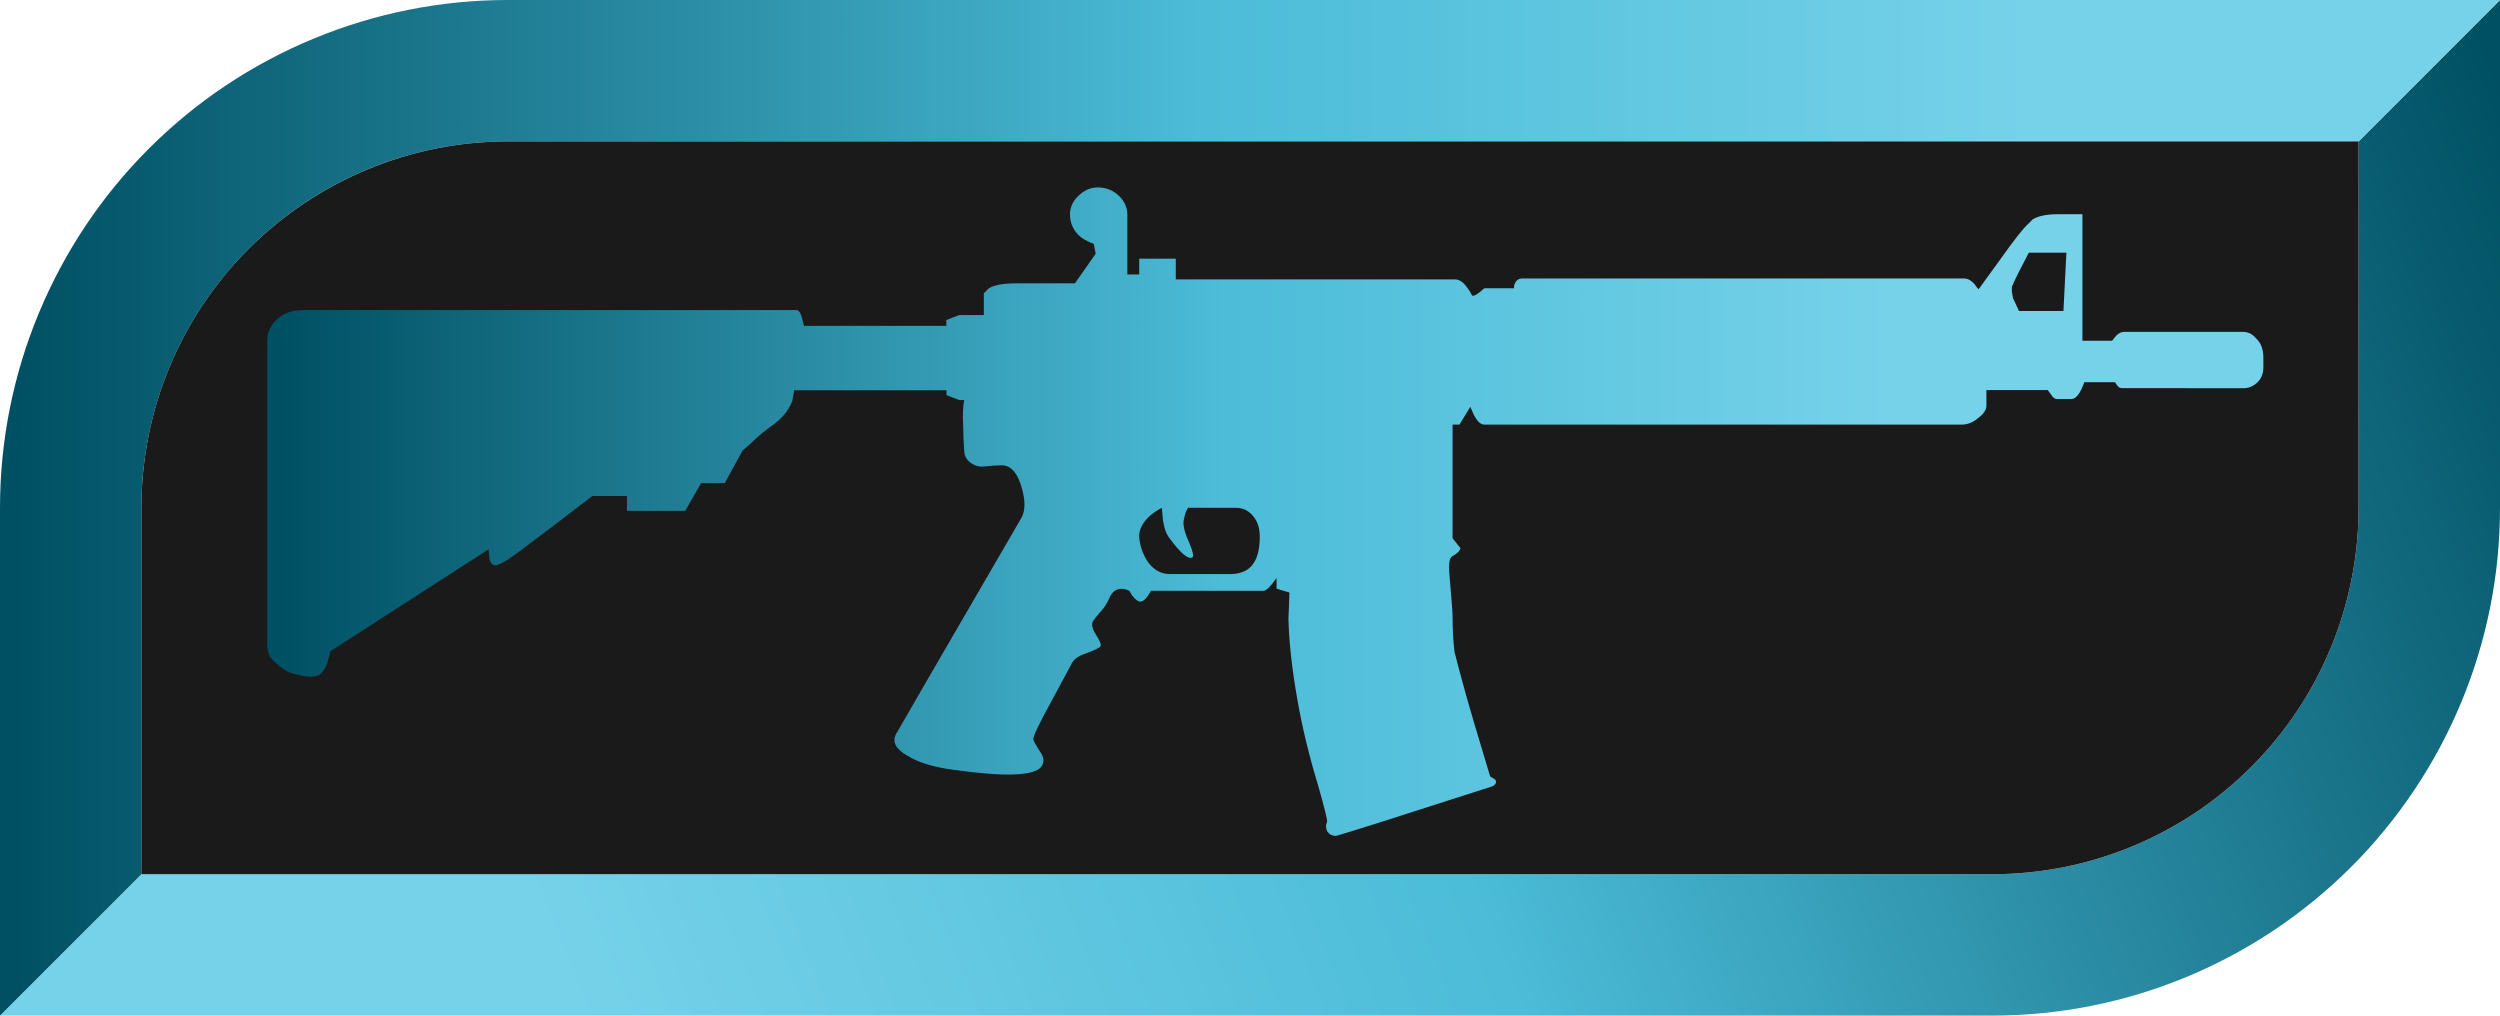
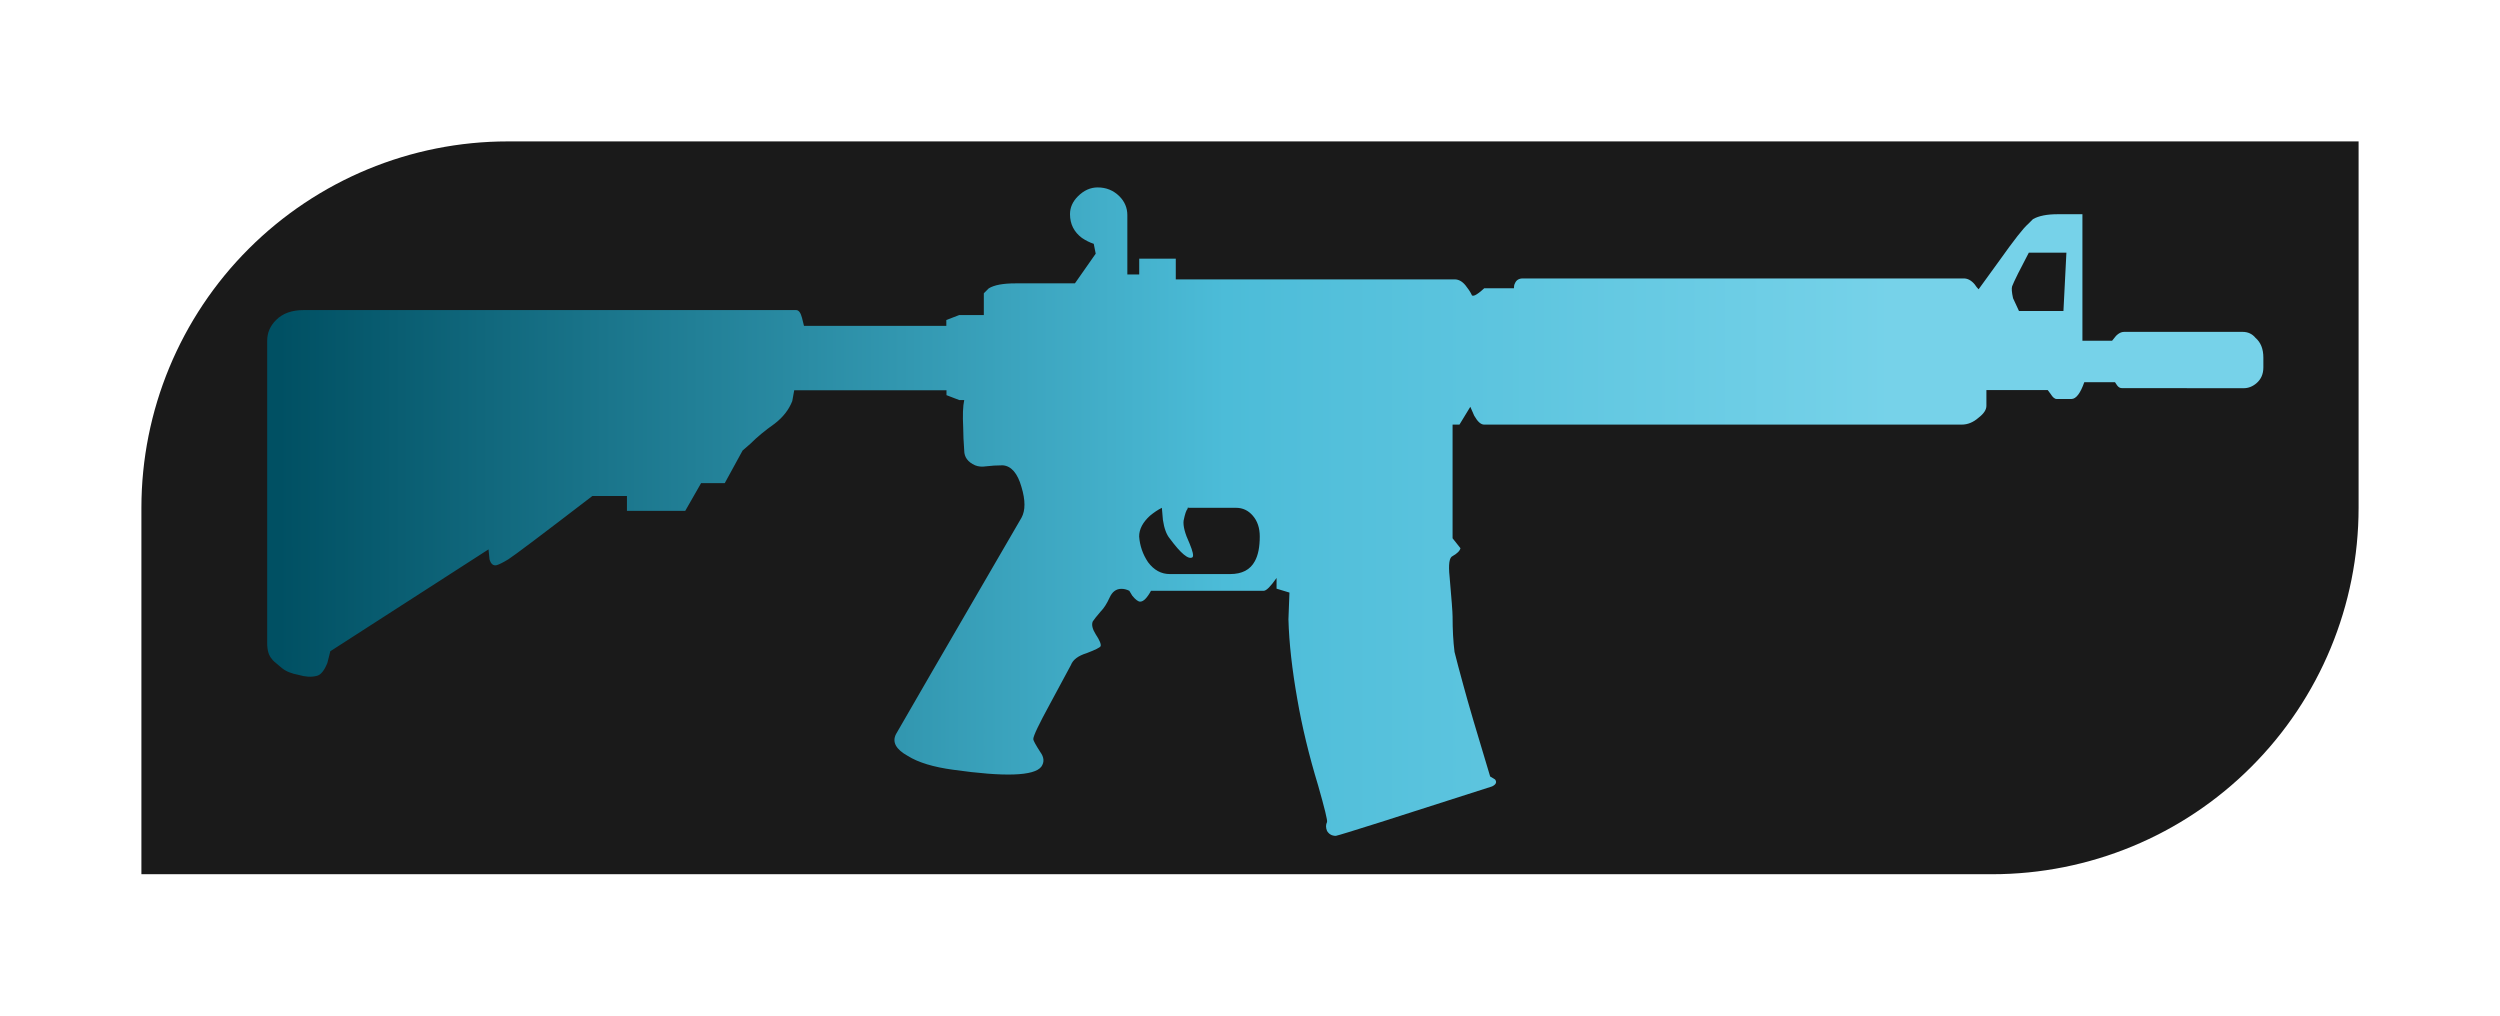
<svg xmlns="http://www.w3.org/2000/svg" version="1.1" id="Слой_1" x="0px" y="0px" width="32px" height="13px" viewBox="0 0 32 13" enable-background="new 0 0 32 13" xml:space="preserve">
  <linearGradient id="SVGID_1_" gradientUnits="userSpaceOnUse" x1="33.574" y1="1560.437" x2="2.074" y2="1572.937" gradientTransform="matrix(1 0 0 1 0 -1556)">
    <stop offset="0.006" style="stop-color:#005063" />
    <stop offset="0.48" style="stop-color:#4CBCD8" />
    <stop offset="0.814" style="stop-color:#76D2E9" />
  </linearGradient>
-   <path fill="url(#SVGID_1_)" d="M32,0v6.5c0,0.854-0.168,1.699-0.495,2.487c-0.327,0.789-0.806,1.505-1.409,2.109  c-0.604,0.603-1.32,1.082-2.109,1.409C27.199,12.832,26.354,13,25.5,13H0l1.81-1.81H25.5c1.244,0,2.437-0.494,3.316-1.374  c0.88-0.88,1.374-2.072,1.374-3.316V1.81L32,0z" />
  <linearGradient id="SVGID_2_" gradientUnits="userSpaceOnUse" x1="0" y1="1562.5" x2="32" y2="1562.5" gradientTransform="matrix(1 0 0 1 0 -1556)">
    <stop offset="0.006" style="stop-color:#005063" />
    <stop offset="0.48" style="stop-color:#4CBCD8" />
    <stop offset="0.814" style="stop-color:#76D2E9" />
  </linearGradient>
-   <path fill="url(#SVGID_2_)" d="M32,0l-1.81,1.81H6.5c-1.244,0-2.437,0.494-3.316,1.374S1.81,5.256,1.81,6.5v4.69L0,13V6.5  c0-0.854,0.168-1.699,0.495-2.487S1.3,2.507,1.904,1.904C2.507,1.3,3.224,0.821,4.013,0.495C4.801,0.168,5.646,0,6.5,0H32z" />
  <path fill="#1A1A1A" d="M30.19,1.81V6.5c0,1.244-0.494,2.437-1.374,3.316c-0.879,0.88-2.072,1.374-3.316,1.374H1.81V6.5  c0-1.244,0.494-2.437,1.374-3.316S5.256,1.81,6.5,1.81H30.19z" />
  <g id="Selected_Items">
    <g>
      <g id="Selected_Items_30_">
        <linearGradient id="SVGID_3_" gradientUnits="userSpaceOnUse" x1="3.42" y1="7.451" x2="28.971" y2="7.451" gradientTransform="matrix(1 0 0 -1 0 14)">
          <stop offset="0.006" style="stop-color:#005063" />
          <stop offset="0.48" style="stop-color:#4CBCD8" />
          <stop offset="0.814" style="stop-color:#76D2E9" />
        </linearGradient>
        <path fill-rule="evenodd" clip-rule="evenodd" fill="url(#SVGID_3_)" d="M16.125,6.867c0-0.11-0.03-0.198-0.089-0.266     C15.978,6.533,15.906,6.5,15.822,6.5h-0.608c-0.008-0.008-0.013-0.004-0.013,0.013C15.184,6.53,15.167,6.58,15.15,6.665     c-0.008,0.067,0.017,0.164,0.076,0.291c0.042,0.101,0.055,0.16,0.038,0.177c-0.05,0.034-0.148-0.046-0.291-0.24     c-0.042-0.05-0.072-0.13-0.088-0.24L14.872,6.5c-0.051,0.025-0.101,0.059-0.152,0.101c-0.093,0.085-0.139,0.173-0.139,0.266     c0.009,0.118,0.046,0.228,0.114,0.329c0.076,0.102,0.169,0.152,0.279,0.152h0.772c0.152,0,0.257-0.055,0.316-0.165     C16.104,7.107,16.125,7.002,16.125,6.867z M25.831,3.501c-0.042,0.085-0.067,0.139-0.076,0.164     c-0.008,0.026-0.005,0.076,0.012,0.152l0.076,0.164h0.569l0.038-0.747h-0.481L25.831,3.501z M27.16,4.968     c-0.025,0-0.046-0.013-0.063-0.038l-0.025-0.038h-0.393c-0.05,0.143-0.106,0.215-0.164,0.215h-0.19     c-0.025,0-0.05-0.021-0.076-0.063l-0.038-0.051h-0.785v0.202c0,0.05-0.034,0.101-0.101,0.152     c-0.067,0.059-0.139,0.088-0.215,0.088h-6.113c-0.042,0-0.084-0.038-0.127-0.114l-0.05-0.114l-0.139,0.228h-0.088V6.89     l0.101,0.127c-0.008,0.034-0.042,0.068-0.101,0.101c-0.042,0.017-0.055,0.106-0.038,0.266c0.025,0.287,0.038,0.455,0.038,0.506     c0,0.169,0.008,0.321,0.025,0.455c0.025,0.101,0.063,0.245,0.114,0.43c0.059,0.219,0.173,0.607,0.342,1.164l0.063,0.038     c0.025,0.034,0.013,0.064-0.038,0.089c-1.257,0.405-1.923,0.616-2,0.633c-0.05,0-0.088-0.021-0.113-0.063     c-0.017-0.042-0.017-0.08,0-0.114c0.008-0.017-0.03-0.173-0.114-0.468c-0.118-0.388-0.206-0.755-0.266-1.102     c-0.067-0.379-0.106-0.721-0.114-1.025l0.013-0.342l-0.165-0.05V7.398c-0.076,0.109-0.131,0.164-0.164,0.164h-1.443     c-0.051,0.093-0.097,0.139-0.139,0.139c-0.026,0-0.059-0.025-0.101-0.076l-0.038-0.063c-0.034-0.017-0.068-0.025-0.101-0.025     c-0.068,0-0.118,0.038-0.152,0.114c-0.034,0.075-0.072,0.135-0.114,0.177c-0.051,0.059-0.084,0.101-0.101,0.127     c-0.017,0.042-0.004,0.097,0.038,0.164c0.05,0.075,0.071,0.127,0.063,0.152C14.079,8.289,14.02,8.318,13.91,8.36     c-0.11,0.034-0.177,0.085-0.202,0.152c-0.008,0.017-0.097,0.181-0.266,0.494c-0.143,0.262-0.216,0.413-0.216,0.455     c0,0.017,0.03,0.072,0.089,0.164c0.05,0.068,0.055,0.131,0.013,0.19c-0.093,0.118-0.468,0.131-1.126,0.038     c-0.253-0.034-0.448-0.093-0.582-0.177c-0.152-0.084-0.203-0.177-0.152-0.278c0.076-0.135,0.612-1.059,1.607-2.771     c0.051-0.093,0.051-0.224,0-0.393c-0.05-0.177-0.131-0.27-0.24-0.278c-0.076,0-0.148,0.005-0.215,0.013     c-0.05,0.008-0.097,0.004-0.139-0.013c-0.093-0.042-0.139-0.105-0.139-0.19c-0.008-0.11-0.013-0.207-0.013-0.291     c-0.008-0.16-0.004-0.278,0.013-0.354h-0.063l-0.164-0.063V4.995h-1.949l-0.025,0.139c-0.043,0.11-0.118,0.207-0.228,0.291     C9.792,5.51,9.691,5.594,9.607,5.678L9.505,5.767L9.277,6.184H8.974L8.771,6.539H8.025v-0.19H7.582     c-0.649,0.498-1.008,0.768-1.075,0.81C6.439,7.2,6.388,7.226,6.354,7.235C6.312,7.243,6.282,7.217,6.266,7.159L6.253,7.032     L4.228,8.336L4.19,8.487C4.148,8.589,4.102,8.643,4.051,8.652C3.983,8.669,3.908,8.664,3.823,8.639     C3.731,8.622,3.659,8.593,3.608,8.551C3.524,8.483,3.482,8.445,3.482,8.437C3.441,8.394,3.42,8.326,3.42,8.233V4.361     c0-0.101,0.038-0.19,0.114-0.265c0.084-0.085,0.202-0.127,0.354-0.127h6.302c0.034,0,0.059,0.034,0.076,0.101     c0.009,0.034,0.017,0.068,0.025,0.101h1.822V4.096l0.164-0.063h0.316V3.754l0.063-0.063c0.07-0.043,0.183-0.064,0.344-0.064     h0.759l0.266-0.38L14,3.121c-0.051-0.017-0.102-0.042-0.152-0.076c-0.101-0.076-0.152-0.177-0.152-0.304     c0-0.085,0.034-0.161,0.101-0.228c0.076-0.076,0.16-0.114,0.253-0.114c0.11,0,0.203,0.038,0.279,0.114     c0.067,0.067,0.101,0.148,0.101,0.241v0.759h0.152V3.311h0.468v0.265h3.569c0.051,0,0.097,0.025,0.139,0.076     c0.034,0.042,0.059,0.08,0.076,0.114c0.008,0.042,0.063,0.017,0.164-0.076h0.38c0-0.026,0.004-0.047,0.013-0.063     c0.017-0.042,0.051-0.063,0.101-0.063h5.644c0.051,0,0.097,0.025,0.14,0.076c0.017,0.025,0.033,0.047,0.05,0.063l0.266-0.367     c0.186-0.262,0.308-0.418,0.367-0.468l0.063-0.063c0.076-0.043,0.181-0.063,0.317-0.063h0.316v1.619h0.38l0.051-0.063     c0.034-0.034,0.068-0.05,0.101-0.05h1.518c0.068,0,0.123,0.025,0.165,0.076c0.068,0.059,0.101,0.143,0.101,0.253v0.127     c0,0.084-0.03,0.152-0.089,0.202c-0.051,0.043-0.105,0.063-0.164,0.063L27.16,4.968L27.16,4.968z" />
      </g>
    </g>
  </g>
</svg>